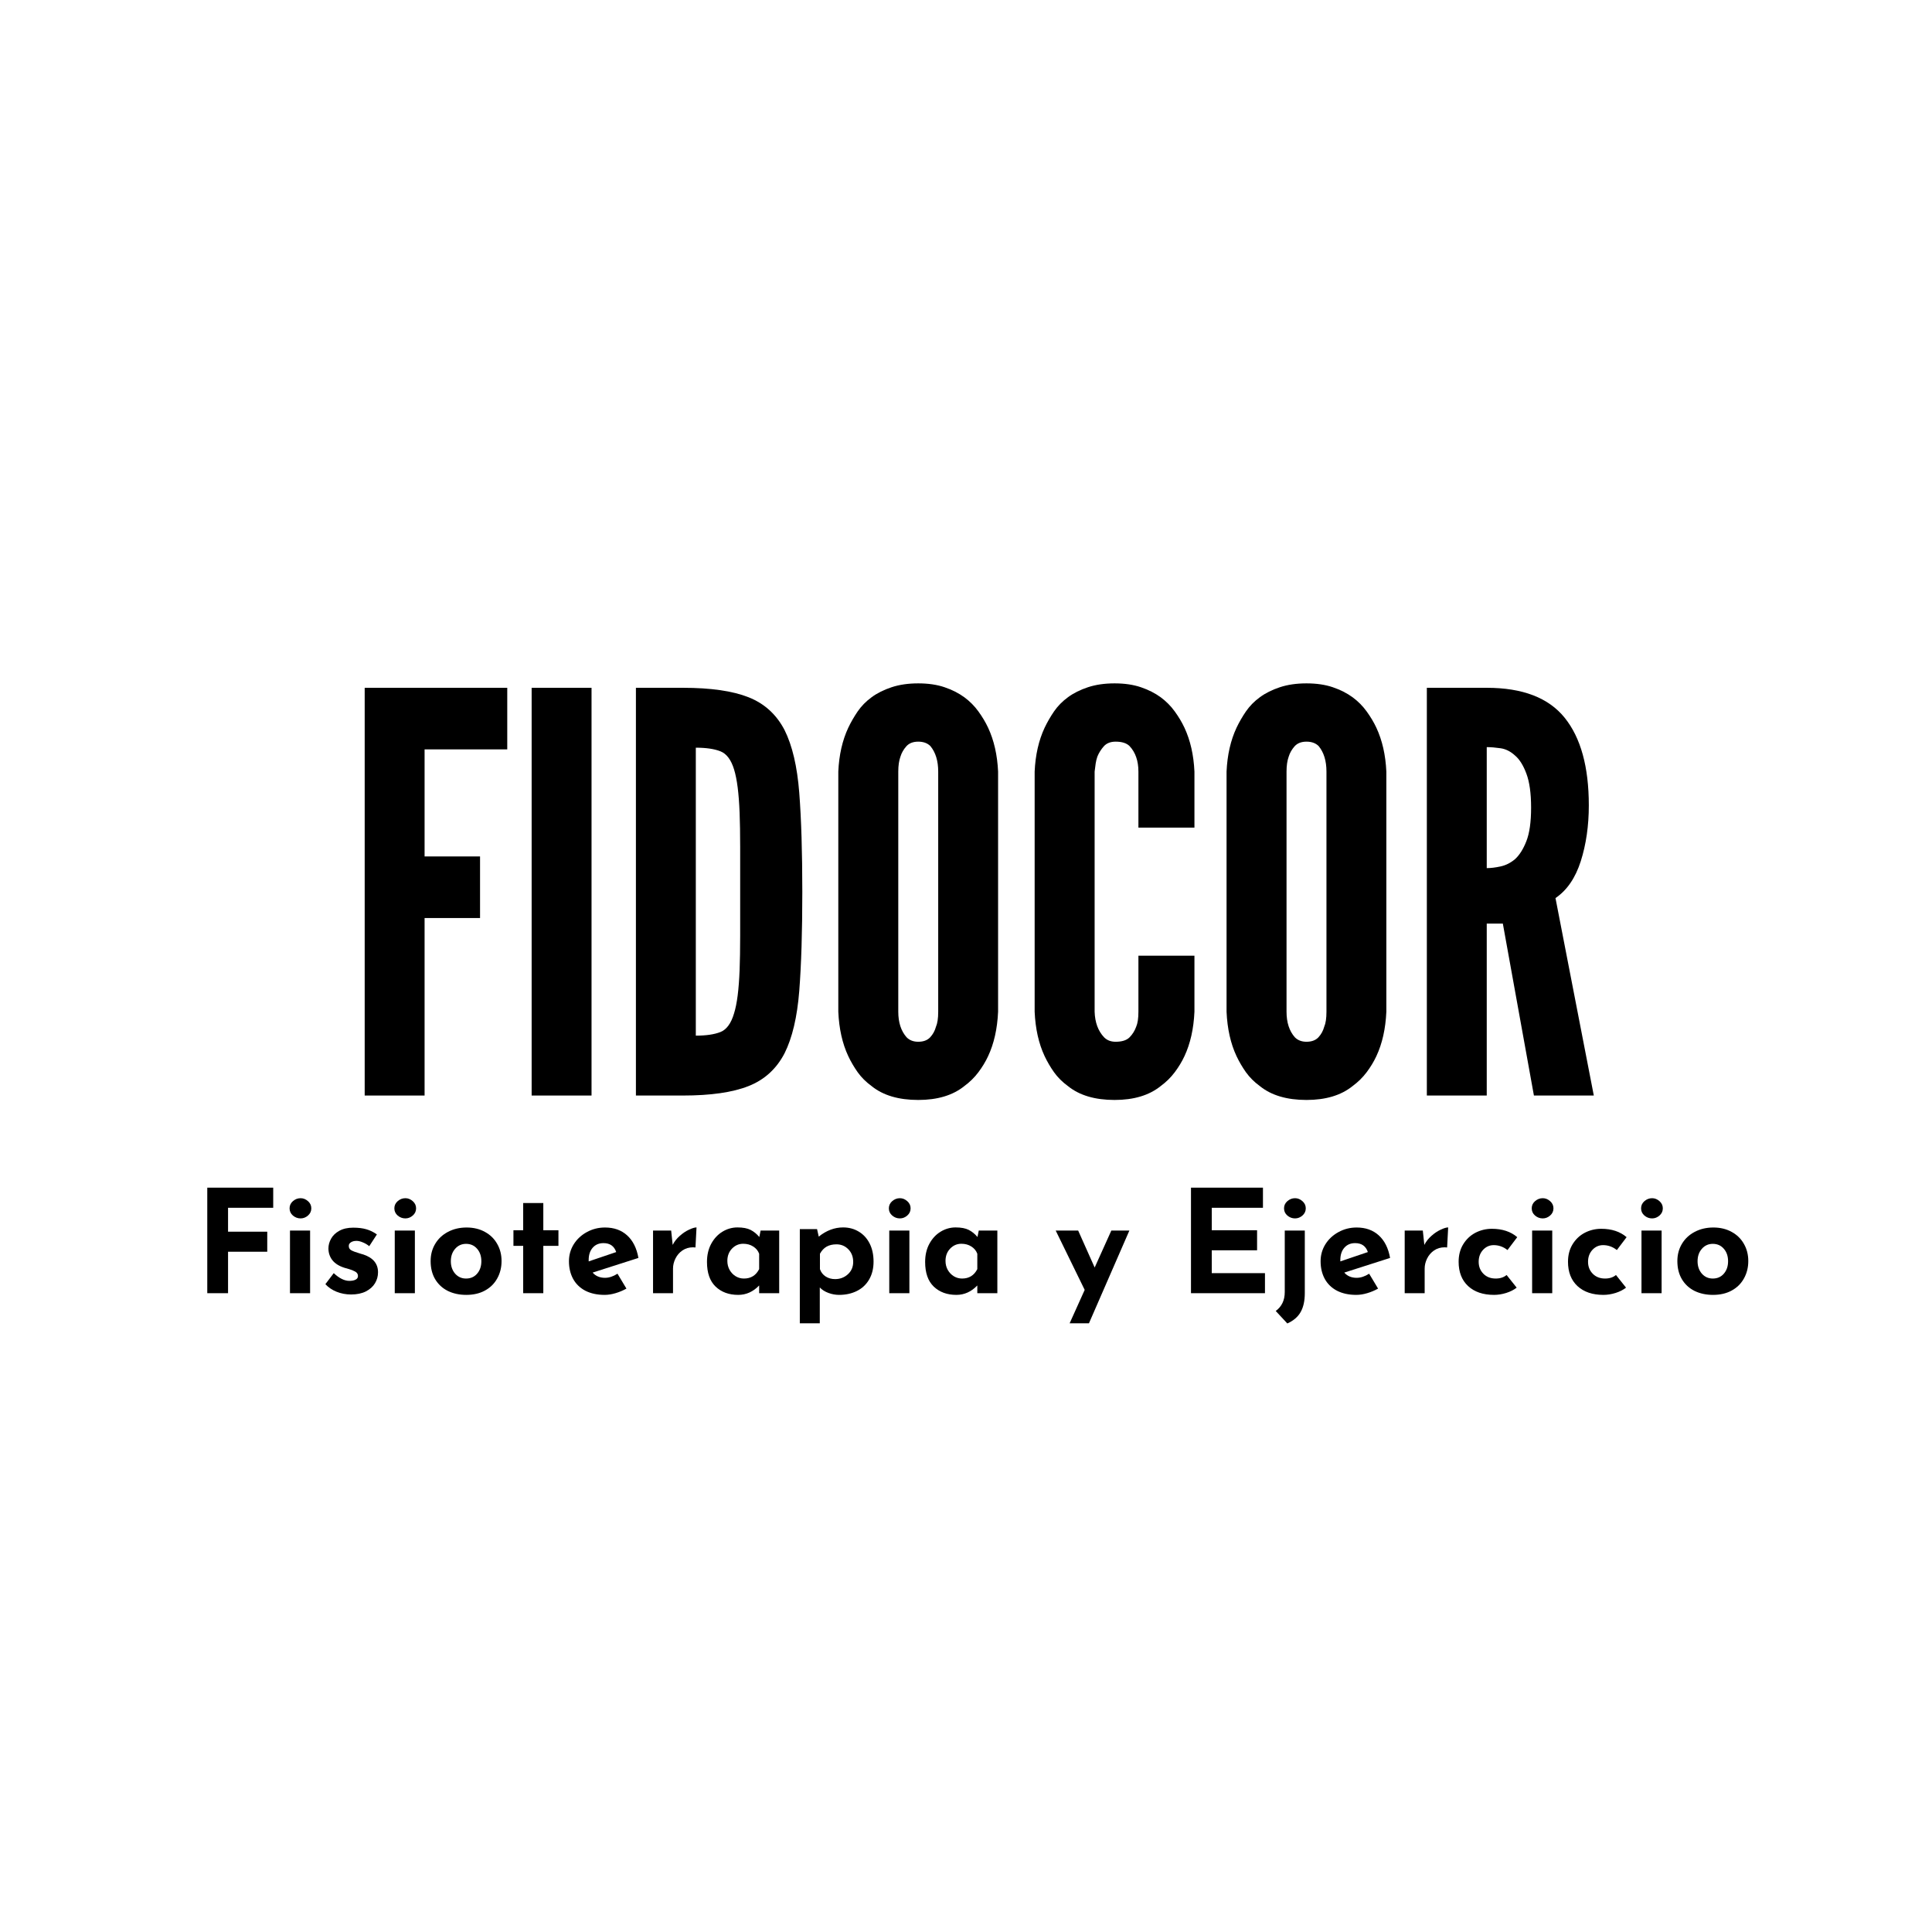
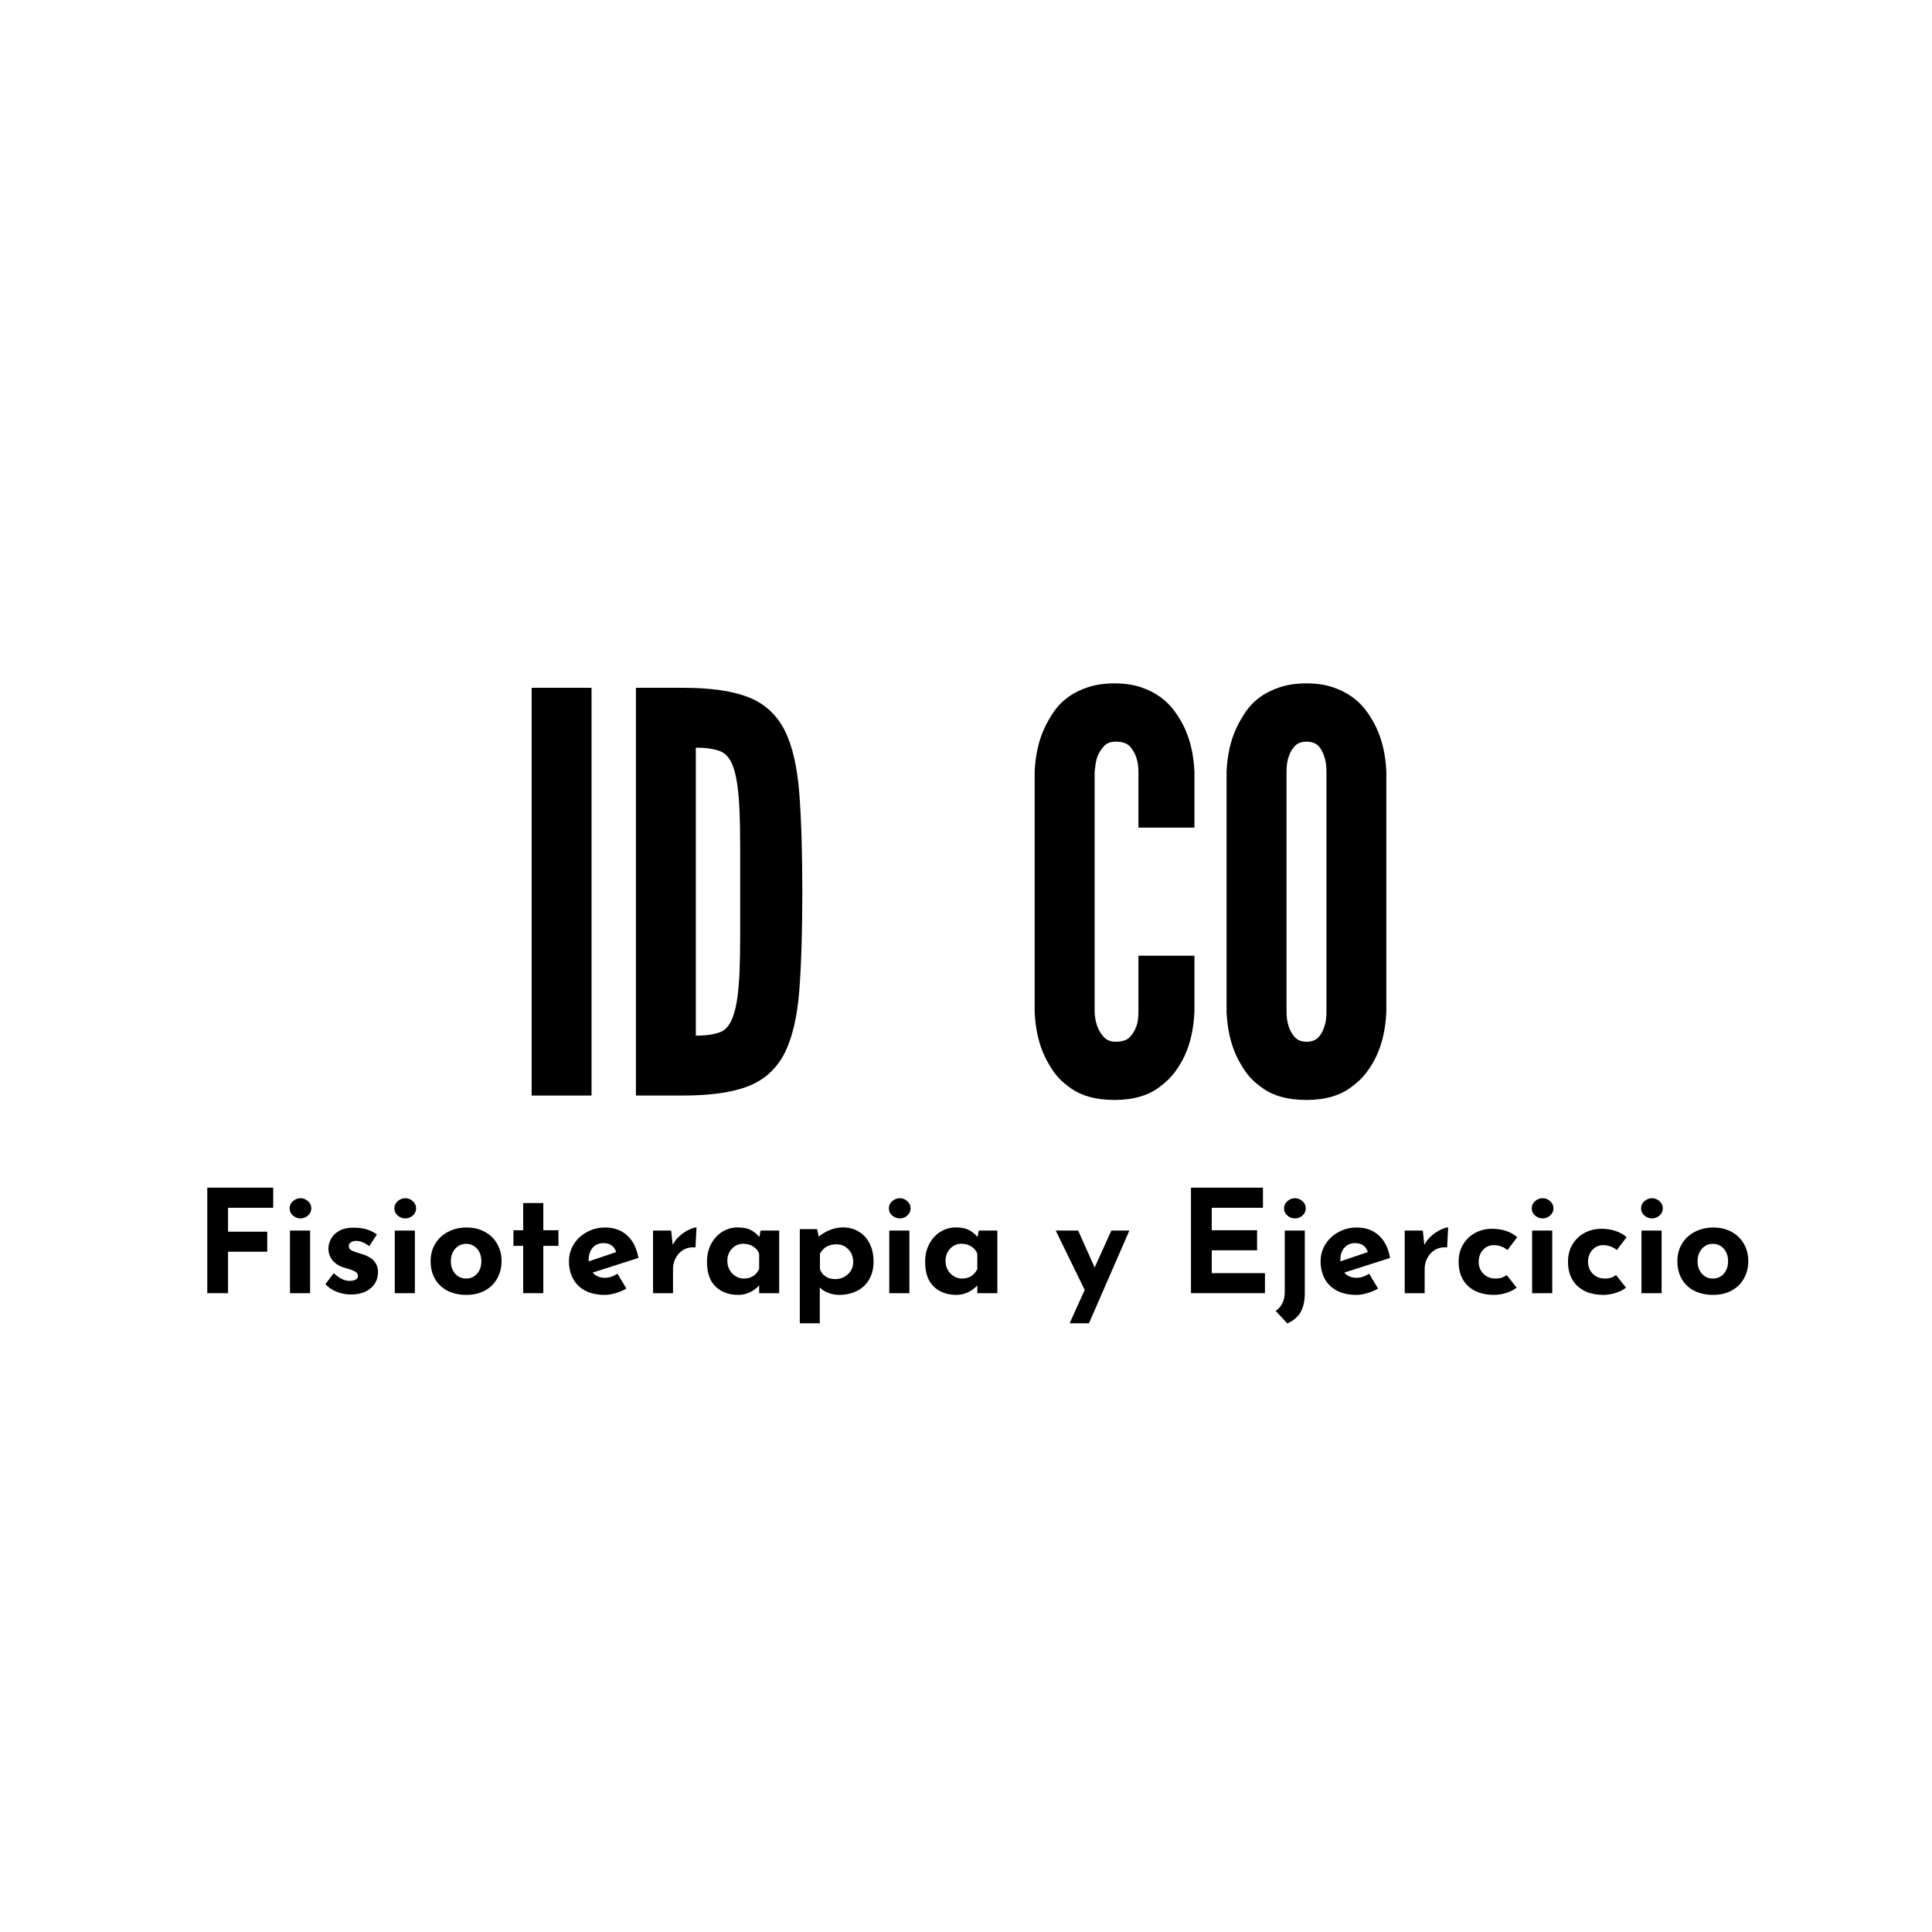
<svg xmlns="http://www.w3.org/2000/svg" width="500" zoomAndPan="magnify" viewBox="0 0 375 375" height="500" preserveAspectRatio="xMidYMid meet" version="1.0">
  <defs>
    <g />
  </defs>
  <rect x="-37.5" width="450" fill="#ffffff" y="-37.5" height="450" fill-opacity="1" />
  <rect x="-37.5" width="450" fill="#ffffff" y="-37.5" height="450" fill-opacity="1" />
  <g fill="#000000" fill-opacity="1">
    <g transform="translate(66.474, 212.642)">
      <g>
-         <path d="M 31.984 -67.188 L 31.984 -79.141 L 4.312 -79.141 L 4.312 0 L 15.938 0 L 15.938 -34.453 L 26.703 -34.453 L 26.703 -46.406 L 15.938 -46.406 L 15.938 -67.188 Z M 31.984 -67.188 " />
-       </g>
+         </g>
    </g>
  </g>
  <g fill="#000000" fill-opacity="1">
    <g transform="translate(98.879, 212.642)">
      <g>
        <path d="M 4.312 -79.141 L 4.312 0 L 15.938 0 L 15.938 -79.141 Z M 4.312 -79.141 " />
      </g>
    </g>
  </g>
  <g fill="#000000" fill-opacity="1">
    <g transform="translate(119.119, 212.642)">
      <g>
        <path d="M 4.312 0 L 13.453 0 C 18.836 0 23.07 -0.609 26.156 -1.828 C 29.25 -3.047 31.582 -5.164 33.156 -8.188 C 34.664 -11.195 35.617 -15.234 36.016 -20.297 C 36.41 -25.359 36.609 -31.766 36.609 -39.516 C 36.609 -47.266 36.41 -53.688 36.016 -58.781 C 35.617 -63.883 34.664 -67.941 33.156 -70.953 C 31.582 -73.973 29.25 -76.094 26.156 -77.312 C 23.07 -78.531 18.836 -79.141 13.453 -79.141 L 4.312 -79.141 Z M 15.938 -11.625 L 15.938 -67.516 C 17.945 -67.516 19.539 -67.281 20.719 -66.812 C 21.906 -66.344 22.785 -65.176 23.359 -63.312 C 23.648 -62.375 23.883 -61.207 24.062 -59.812 C 24.238 -58.414 24.363 -56.781 24.438 -54.906 C 24.508 -53.039 24.547 -50.832 24.547 -48.281 C 24.547 -45.738 24.547 -42.852 24.547 -39.625 C 24.547 -36.395 24.547 -33.504 24.547 -30.953 C 24.547 -28.41 24.508 -26.203 24.438 -24.328 C 24.363 -22.461 24.238 -20.828 24.062 -19.422 C 23.883 -18.023 23.648 -16.863 23.359 -15.938 C 22.785 -14 21.906 -12.797 20.719 -12.328 C 19.539 -11.859 17.945 -11.625 15.938 -11.625 Z M 15.938 -11.625 " />
      </g>
    </g>
  </g>
  <g fill="#000000" fill-opacity="1">
    <g transform="translate(159.167, 212.642)">
      <g>
+         </g>
+     </g>
+   </g>
+   <g fill="#000000" fill-opacity="1">
+     <g transform="translate(197.278, 212.642)">
+       <g>
+         <path d="M 34.562 -27.141 L 23.688 -27.141 L 23.688 -16.266 C 23.688 -14.973 23.539 -14 23.25 -13.344 C 22.969 -12.562 22.539 -11.879 21.969 -11.297 C 21.395 -10.723 20.492 -10.438 19.266 -10.438 C 18.336 -10.438 17.586 -10.727 17.016 -11.312 C 15.867 -12.531 15.258 -14.18 15.188 -16.266 L 15.188 -62.875 C 15.258 -63.445 15.328 -63.969 15.391 -64.438 C 15.461 -64.906 15.57 -65.352 15.719 -65.781 C 16.008 -66.5 16.422 -67.16 16.953 -67.766 C 17.492 -68.379 18.266 -68.688 19.266 -68.688 C 20.492 -68.688 21.395 -68.398 21.969 -67.828 C 23.113 -66.609 23.688 -64.957 23.688 -62.875 L 23.688 -52 L 34.562 -52 L 34.562 -62.875 C 34.414 -66.102 33.77 -68.941 32.625 -71.391 C 32.125 -72.461 31.492 -73.52 30.734 -74.562 C 29.984 -75.602 29.07 -76.52 28 -77.312 C 26.914 -78.102 25.641 -78.75 24.172 -79.25 C 22.703 -79.75 21 -80 19.062 -80 C 17.125 -80 15.398 -79.75 13.891 -79.25 C 12.379 -78.75 11.086 -78.102 10.016 -77.312 C 8.93 -76.52 8.031 -75.602 7.312 -74.562 C 6.602 -73.52 5.992 -72.461 5.484 -71.391 C 4.336 -68.941 3.691 -66.102 3.547 -62.875 L 3.547 -16.266 C 3.691 -12.961 4.336 -10.086 5.484 -7.641 C 5.992 -6.566 6.602 -5.523 7.312 -4.516 C 8.031 -3.516 8.93 -2.617 10.016 -1.828 C 12.234 -0.035 15.25 0.859 19.062 0.859 C 22.789 0.859 25.77 -0.035 28 -1.828 C 29.07 -2.617 29.984 -3.516 30.734 -4.516 C 31.492 -5.523 32.125 -6.566 32.625 -7.641 C 33.77 -10.086 34.414 -12.961 34.562 -16.266 Z M 34.562 -27.141 " />
+       </g>
+     </g>
+   </g>
+   <g fill="#000000" fill-opacity="1">
+     <g transform="translate(234.527, 212.642)">
+       <g>
        <path d="M 34.562 -16.266 L 34.562 -62.875 C 34.414 -66.102 33.77 -68.941 32.625 -71.391 C 32.125 -72.461 31.492 -73.52 30.734 -74.562 C 29.984 -75.602 29.07 -76.52 28 -77.312 C 26.914 -78.102 25.641 -78.75 24.172 -79.25 C 22.703 -79.75 21 -80 19.062 -80 C 17.125 -80 15.398 -79.75 13.891 -79.25 C 12.379 -78.75 11.086 -78.102 10.016 -77.312 C 8.93 -76.52 8.031 -75.602 7.312 -74.562 C 6.602 -73.52 5.992 -72.461 5.484 -71.391 C 4.336 -68.941 3.691 -66.102 3.547 -62.875 L 3.547 -16.266 C 3.691 -12.961 4.336 -10.086 5.484 -7.641 C 5.992 -6.566 6.602 -5.523 7.312 -4.516 C 8.031 -3.516 8.93 -2.617 10.016 -1.828 C 12.234 -0.035 15.25 0.859 19.062 0.859 C 22.789 0.859 25.77 -0.035 28 -1.828 C 29.07 -2.617 29.984 -3.516 30.734 -4.516 C 31.492 -5.523 32.125 -6.566 32.625 -7.641 C 33.77 -10.086 34.414 -12.961 34.562 -16.266 Z M 22.938 -62.875 L 22.938 -16.266 C 22.938 -14.973 22.789 -14 22.5 -13.344 C 22.289 -12.562 21.914 -11.879 21.375 -11.297 C 20.832 -10.723 20.062 -10.438 19.062 -10.438 C 18.125 -10.438 17.367 -10.727 16.797 -11.312 C 15.723 -12.531 15.188 -14.18 15.188 -16.266 L 15.188 -62.875 C 15.188 -64.031 15.328 -65 15.609 -65.781 C 15.828 -66.5 16.203 -67.16 16.734 -67.766 C 17.273 -68.379 18.051 -68.688 19.062 -68.688 C 20.062 -68.688 20.848 -68.398 21.422 -67.828 C 22.43 -66.609 22.938 -64.957 22.938 -62.875 Z M 22.938 -62.875 " />
      </g>
    </g>
  </g>
  <g fill="#000000" fill-opacity="1">
-     <g transform="translate(197.278, 212.642)">
-       <g>
-         <path d="M 34.562 -27.141 L 23.688 -27.141 L 23.688 -16.266 C 23.688 -14.973 23.539 -14 23.25 -13.344 C 22.969 -12.562 22.539 -11.879 21.969 -11.297 C 21.395 -10.723 20.492 -10.438 19.266 -10.438 C 18.336 -10.438 17.586 -10.727 17.016 -11.312 C 15.867 -12.531 15.258 -14.18 15.188 -16.266 L 15.188 -62.875 C 15.258 -63.445 15.328 -63.969 15.391 -64.438 C 15.461 -64.906 15.57 -65.352 15.719 -65.781 C 16.008 -66.5 16.422 -67.16 16.953 -67.766 C 17.492 -68.379 18.266 -68.688 19.266 -68.688 C 20.492 -68.688 21.395 -68.398 21.969 -67.828 C 23.113 -66.609 23.688 -64.957 23.688 -62.875 L 23.688 -52 L 34.562 -52 L 34.562 -62.875 C 34.414 -66.102 33.77 -68.941 32.625 -71.391 C 32.125 -72.461 31.492 -73.52 30.734 -74.562 C 29.984 -75.602 29.07 -76.52 28 -77.312 C 26.914 -78.102 25.641 -78.75 24.172 -79.25 C 22.703 -79.75 21 -80 19.062 -80 C 17.125 -80 15.398 -79.75 13.891 -79.25 C 12.379 -78.75 11.086 -78.102 10.016 -77.312 C 8.93 -76.52 8.031 -75.602 7.312 -74.562 C 6.602 -73.52 5.992 -72.461 5.484 -71.391 C 4.336 -68.941 3.691 -66.102 3.547 -62.875 L 3.547 -16.266 C 3.691 -12.961 4.336 -10.086 5.484 -7.641 C 5.992 -6.566 6.602 -5.523 7.312 -4.516 C 8.031 -3.516 8.93 -2.617 10.016 -1.828 C 12.234 -0.035 15.25 0.859 19.062 0.859 C 22.789 0.859 25.77 -0.035 28 -1.828 C 29.07 -2.617 29.984 -3.516 30.734 -4.516 C 31.492 -5.523 32.125 -6.566 32.625 -7.641 C 33.77 -10.086 34.414 -12.961 34.562 -16.266 Z M 34.562 -27.141 " />
-       </g>
-     </g>
-   </g>
-   <g fill="#000000" fill-opacity="1">
-     <g transform="translate(234.527, 212.642)">
-       <g>
-         <path d="M 34.562 -16.266 L 34.562 -62.875 C 34.414 -66.102 33.77 -68.941 32.625 -71.391 C 32.125 -72.461 31.492 -73.52 30.734 -74.562 C 29.984 -75.602 29.07 -76.52 28 -77.312 C 26.914 -78.102 25.641 -78.75 24.172 -79.25 C 22.703 -79.75 21 -80 19.062 -80 C 17.125 -80 15.398 -79.75 13.891 -79.25 C 12.379 -78.75 11.086 -78.102 10.016 -77.312 C 8.93 -76.52 8.031 -75.602 7.312 -74.562 C 6.602 -73.52 5.992 -72.461 5.484 -71.391 C 4.336 -68.941 3.691 -66.102 3.547 -62.875 L 3.547 -16.266 C 3.691 -12.961 4.336 -10.086 5.484 -7.641 C 5.992 -6.566 6.602 -5.523 7.312 -4.516 C 8.031 -3.516 8.93 -2.617 10.016 -1.828 C 12.234 -0.035 15.25 0.859 19.062 0.859 C 22.789 0.859 25.77 -0.035 28 -1.828 C 29.07 -2.617 29.984 -3.516 30.734 -4.516 C 31.492 -5.523 32.125 -6.566 32.625 -7.641 C 33.77 -10.086 34.414 -12.961 34.562 -16.266 Z M 22.938 -62.875 L 22.938 -16.266 C 22.938 -14.973 22.789 -14 22.5 -13.344 C 22.289 -12.562 21.914 -11.879 21.375 -11.297 C 20.832 -10.723 20.062 -10.438 19.062 -10.438 C 18.125 -10.438 17.367 -10.727 16.797 -11.312 C 15.723 -12.531 15.188 -14.18 15.188 -16.266 L 15.188 -62.875 C 15.188 -64.031 15.328 -65 15.609 -65.781 C 15.828 -66.5 16.203 -67.16 16.734 -67.766 C 17.273 -68.379 18.051 -68.688 19.062 -68.688 C 20.062 -68.688 20.848 -68.398 21.422 -67.828 C 22.43 -66.609 22.938 -64.957 22.938 -62.875 Z M 22.938 -62.875 " />
-       </g>
-     </g>
-   </g>
-   <g fill="#000000" fill-opacity="1">
    <g transform="translate(272.638, 212.642)">
      <g>
-         <path d="M 25.094 0 L 36.719 0 L 29.281 -38.328 C 31.508 -39.836 33.145 -42.223 34.188 -45.484 C 35.227 -48.754 35.75 -52.363 35.75 -56.312 C 35.75 -63.781 34.188 -69.453 31.062 -73.328 C 27.938 -77.203 22.895 -79.141 15.938 -79.141 L 4.312 -79.141 L 4.312 0 L 15.938 0 L 15.938 -33.375 L 19.062 -33.375 Z M 15.938 -44.141 L 15.938 -67.625 C 16.727 -67.625 17.625 -67.551 18.625 -67.406 C 19.633 -67.258 20.566 -66.789 21.422 -66 C 22.285 -65.281 23.02 -64.113 23.625 -62.5 C 24.238 -60.883 24.547 -58.676 24.547 -55.875 C 24.547 -53.082 24.238 -50.91 23.625 -49.359 C 23.02 -47.816 22.285 -46.656 21.422 -45.875 C 20.566 -45.156 19.633 -44.688 18.625 -44.469 C 17.625 -44.25 16.727 -44.141 15.938 -44.141 Z M 15.938 -44.141 " />
-       </g>
+         </g>
    </g>
  </g>
  <g fill="#000000" fill-opacity="1">
    <g transform="translate(37.592, 251.008)">
      <g>
        <path d="M 15.438 -20.484 L 15.438 -16.578 L 6.672 -16.578 L 6.672 -11.938 L 14.281 -11.938 L 14.281 -8.047 L 6.672 -8.047 L 6.672 0 L 2.641 0 L 2.641 -20.484 Z M 15.438 -20.484 " />
      </g>
    </g>
  </g>
  <g fill="#000000" fill-opacity="1">
    <g transform="translate(54.285, 251.008)">
      <g>
        <path d="M 5.906 -12.156 L 5.906 0 L 2 0 L 2 -12.156 Z M 1.922 -16.469 C 1.922 -17.02 2.133 -17.484 2.562 -17.859 C 3 -18.242 3.5 -18.438 4.062 -18.438 C 4.594 -18.438 5.07 -18.242 5.5 -17.859 C 5.926 -17.484 6.141 -17.02 6.141 -16.469 C 6.141 -15.914 5.926 -15.453 5.5 -15.078 C 5.07 -14.703 4.594 -14.516 4.062 -14.516 C 3.5 -14.516 3 -14.703 2.562 -15.078 C 2.133 -15.453 1.922 -15.914 1.922 -16.469 Z M 1.922 -16.469 " />
      </g>
    </g>
  </g>
  <g fill="#000000" fill-opacity="1">
    <g transform="translate(62.186, 251.008)">
      <g>
        <path d="M 5.953 0.25 C 4.953 0.25 4.016 0.07 3.141 -0.281 C 2.273 -0.633 1.551 -1.125 0.969 -1.75 L 2.594 -3.891 C 3.664 -2.891 4.676 -2.391 5.625 -2.391 C 6.125 -2.391 6.523 -2.469 6.828 -2.625 C 7.141 -2.781 7.297 -3.02 7.297 -3.344 C 7.297 -3.707 7.117 -3.988 6.766 -4.188 C 6.41 -4.383 6.016 -4.547 5.578 -4.672 C 5.141 -4.805 4.848 -4.891 4.703 -4.922 C 3.641 -5.254 2.848 -5.75 2.328 -6.406 C 1.816 -7.07 1.562 -7.832 1.562 -8.688 C 1.562 -9.332 1.734 -9.961 2.078 -10.578 C 2.422 -11.203 2.953 -11.711 3.672 -12.109 C 4.398 -12.516 5.301 -12.719 6.375 -12.719 C 7.375 -12.719 8.223 -12.613 8.922 -12.406 C 9.629 -12.207 10.312 -11.875 10.969 -11.406 L 9.484 -9.125 C 9.117 -9.426 8.707 -9.672 8.25 -9.859 C 7.789 -10.055 7.379 -10.156 7.016 -10.156 C 6.566 -10.156 6.203 -10.062 5.922 -9.875 C 5.648 -9.688 5.516 -9.469 5.516 -9.219 C 5.492 -8.82 5.656 -8.523 6 -8.328 C 6.344 -8.141 6.875 -7.941 7.594 -7.734 C 7.707 -7.703 7.82 -7.664 7.938 -7.625 C 8.062 -7.582 8.191 -7.547 8.328 -7.516 C 10.234 -6.879 11.188 -5.727 11.188 -4.062 C 11.188 -3.281 10.988 -2.566 10.594 -1.922 C 10.207 -1.273 9.617 -0.75 8.828 -0.344 C 8.047 0.051 7.086 0.25 5.953 0.25 Z M 5.953 0.25 " />
      </g>
    </g>
  </g>
  <g fill="#000000" fill-opacity="1">
    <g transform="translate(74.622, 251.008)">
      <g>
        <path d="M 5.906 -12.156 L 5.906 0 L 2 0 L 2 -12.156 Z M 1.922 -16.469 C 1.922 -17.02 2.133 -17.484 2.562 -17.859 C 3 -18.242 3.5 -18.438 4.062 -18.438 C 4.594 -18.438 5.07 -18.242 5.5 -17.859 C 5.926 -17.484 6.141 -17.02 6.141 -16.469 C 6.141 -15.914 5.926 -15.453 5.5 -15.078 C 5.07 -14.703 4.594 -14.516 4.062 -14.516 C 3.5 -14.516 3 -14.703 2.562 -15.078 C 2.133 -15.453 1.922 -15.914 1.922 -16.469 Z M 1.922 -16.469 " />
      </g>
    </g>
  </g>
  <g fill="#000000" fill-opacity="1">
    <g transform="translate(82.524, 251.008)">
      <g>
        <path d="M 1.062 -6.234 C 1.062 -7.473 1.352 -8.582 1.938 -9.562 C 2.52 -10.551 3.344 -11.328 4.406 -11.891 C 5.477 -12.461 6.691 -12.75 8.047 -12.75 C 9.398 -12.75 10.586 -12.461 11.609 -11.891 C 12.641 -11.328 13.43 -10.551 13.984 -9.562 C 14.547 -8.582 14.828 -7.473 14.828 -6.234 C 14.828 -4.992 14.547 -3.867 13.984 -2.859 C 13.43 -1.859 12.641 -1.078 11.609 -0.516 C 10.586 0.047 9.379 0.328 7.984 0.328 C 6.629 0.328 5.426 0.066 4.375 -0.453 C 3.332 -0.984 2.52 -1.738 1.938 -2.719 C 1.352 -3.707 1.062 -4.879 1.062 -6.234 Z M 4.984 -6.203 C 4.984 -5.242 5.258 -4.441 5.812 -3.797 C 6.375 -3.16 7.082 -2.844 7.938 -2.844 C 8.82 -2.844 9.535 -3.156 10.078 -3.781 C 10.629 -4.414 10.906 -5.223 10.906 -6.203 C 10.906 -7.191 10.629 -8 10.078 -8.625 C 9.535 -9.258 8.82 -9.578 7.938 -9.578 C 7.082 -9.578 6.375 -9.254 5.812 -8.609 C 5.258 -7.973 4.984 -7.172 4.984 -6.203 Z M 4.984 -6.203 " />
      </g>
    </g>
  </g>
  <g fill="#000000" fill-opacity="1">
    <g transform="translate(98.409, 251.008)">
      <g>
        <path d="M 7.047 -17.5 L 7.047 -12.219 L 9.984 -12.219 L 9.984 -9.188 L 7.047 -9.188 L 7.047 0 L 3.141 0 L 3.141 -9.188 L 1.25 -9.188 L 1.25 -12.219 L 3.141 -12.219 L 3.141 -17.5 Z M 7.047 -17.5 " />
      </g>
    </g>
  </g>
  <g fill="#000000" fill-opacity="1">
    <g transform="translate(109.371, 251.008)">
      <g>
        <path d="M 8.062 -2.984 C 8.844 -2.984 9.648 -3.25 10.484 -3.781 L 12.219 -0.891 C 11.551 -0.516 10.844 -0.219 10.094 0 C 9.352 0.219 8.648 0.328 7.984 0.328 C 6.535 0.328 5.285 0.055 4.234 -0.484 C 3.191 -1.035 2.398 -1.805 1.859 -2.797 C 1.328 -3.785 1.062 -4.922 1.062 -6.203 C 1.062 -7.391 1.367 -8.484 1.984 -9.484 C 2.609 -10.484 3.457 -11.273 4.531 -11.859 C 5.613 -12.453 6.789 -12.75 8.062 -12.75 C 9.812 -12.75 11.242 -12.238 12.359 -11.219 C 13.484 -10.195 14.211 -8.738 14.547 -6.844 L 5.656 -4 C 6.25 -3.32 7.051 -2.984 8.062 -2.984 Z M 7.766 -9.719 C 6.891 -9.719 6.191 -9.422 5.672 -8.828 C 5.148 -8.234 4.891 -7.43 4.891 -6.422 L 4.891 -6.172 L 10.234 -7.984 C 9.848 -9.141 9.023 -9.719 7.766 -9.719 Z M 7.766 -9.719 " />
      </g>
    </g>
  </g>
  <g fill="#000000" fill-opacity="1">
    <g transform="translate(124.756, 251.008)">
      <g>
        <path d="M 5.812 -9.375 C 6.145 -10.031 6.602 -10.613 7.188 -11.125 C 7.77 -11.645 8.367 -12.047 8.984 -12.328 C 9.598 -12.617 10.082 -12.766 10.438 -12.766 L 10.234 -8.875 C 10.129 -8.895 9.973 -8.906 9.766 -8.906 C 8.984 -8.906 8.297 -8.703 7.703 -8.297 C 7.109 -7.891 6.656 -7.363 6.344 -6.719 C 6.031 -6.082 5.875 -5.43 5.875 -4.766 L 5.875 0 L 2 0 L 2 -12.156 L 5.516 -12.156 Z M 5.812 -9.375 " />
      </g>
    </g>
  </g>
  <g fill="#000000" fill-opacity="1">
    <g transform="translate(136.163, 251.008)">
      <g>
        <path d="M 15.078 -12.156 L 15.078 0 L 11.188 0 L 11.188 -1.5 C 10.02 -0.281 8.664 0.328 7.125 0.328 C 5.32 0.328 3.859 -0.207 2.734 -1.281 C 1.617 -2.352 1.062 -3.945 1.062 -6.062 C 1.062 -7.395 1.332 -8.566 1.875 -9.578 C 2.426 -10.598 3.156 -11.383 4.062 -11.938 C 4.969 -12.488 5.941 -12.766 6.984 -12.766 C 8.055 -12.766 8.906 -12.602 9.531 -12.281 C 10.164 -11.957 10.727 -11.5 11.219 -10.906 L 11.469 -12.156 Z M 8.234 -2.844 C 9.586 -2.844 10.57 -3.453 11.188 -4.672 L 11.188 -7.656 C 10.969 -8.25 10.582 -8.719 10.031 -9.062 C 9.488 -9.414 8.844 -9.594 8.094 -9.594 C 7.238 -9.594 6.508 -9.273 5.906 -8.641 C 5.312 -8.016 5.016 -7.223 5.016 -6.266 C 5.016 -5.629 5.16 -5.047 5.453 -4.516 C 5.754 -3.992 6.148 -3.582 6.641 -3.281 C 7.129 -2.988 7.66 -2.844 8.234 -2.844 Z M 8.234 -2.844 " />
      </g>
    </g>
  </g>
  <g fill="#000000" fill-opacity="1">
    <g transform="translate(153.245, 251.008)">
      <g>
        <path d="M 10.406 -12.766 C 11.539 -12.766 12.551 -12.492 13.438 -11.953 C 14.332 -11.422 15.035 -10.656 15.547 -9.656 C 16.055 -8.656 16.312 -7.477 16.312 -6.125 C 16.312 -4.789 16.023 -3.633 15.453 -2.656 C 14.891 -1.688 14.102 -0.945 13.094 -0.438 C 12.082 0.07 10.926 0.328 9.625 0.328 C 8.926 0.328 8.238 0.203 7.562 -0.047 C 6.883 -0.297 6.32 -0.648 5.875 -1.109 L 5.875 5.844 L 2 5.844 L 2 -12.438 L 5.344 -12.438 L 5.672 -10.984 C 7.16 -12.172 8.738 -12.766 10.406 -12.766 Z M 8.844 -2.734 C 9.812 -2.734 10.641 -3.047 11.328 -3.672 C 12.016 -4.305 12.359 -5.102 12.359 -6.062 C 12.359 -7.062 12.047 -7.879 11.422 -8.516 C 10.797 -9.16 10.031 -9.484 9.125 -9.484 C 8.363 -9.484 7.719 -9.332 7.188 -9.031 C 6.664 -8.727 6.238 -8.27 5.906 -7.656 L 5.906 -4.672 C 6.102 -4.078 6.469 -3.602 7 -3.25 C 7.531 -2.906 8.145 -2.734 8.844 -2.734 Z M 8.844 -2.734 " />
      </g>
    </g>
  </g>
  <g fill="#000000" fill-opacity="1">
    <g transform="translate(170.606, 251.008)">
      <g>
        <path d="M 5.906 -12.156 L 5.906 0 L 2 0 L 2 -12.156 Z M 1.922 -16.469 C 1.922 -17.02 2.133 -17.484 2.562 -17.859 C 3 -18.242 3.5 -18.438 4.062 -18.438 C 4.594 -18.438 5.07 -18.242 5.5 -17.859 C 5.926 -17.484 6.141 -17.02 6.141 -16.469 C 6.141 -15.914 5.926 -15.453 5.5 -15.078 C 5.07 -14.703 4.594 -14.516 4.062 -14.516 C 3.5 -14.516 3 -14.703 2.562 -15.078 C 2.133 -15.453 1.922 -15.914 1.922 -16.469 Z M 1.922 -16.469 " />
      </g>
    </g>
  </g>
  <g fill="#000000" fill-opacity="1">
    <g transform="translate(178.507, 251.008)">
      <g>
        <path d="M 15.078 -12.156 L 15.078 0 L 11.188 0 L 11.188 -1.5 C 10.02 -0.281 8.664 0.328 7.125 0.328 C 5.32 0.328 3.859 -0.207 2.734 -1.281 C 1.617 -2.352 1.062 -3.945 1.062 -6.062 C 1.062 -7.395 1.332 -8.566 1.875 -9.578 C 2.426 -10.598 3.156 -11.383 4.062 -11.938 C 4.969 -12.488 5.941 -12.766 6.984 -12.766 C 8.055 -12.766 8.906 -12.602 9.531 -12.281 C 10.164 -11.957 10.727 -11.5 11.219 -10.906 L 11.469 -12.156 Z M 8.234 -2.844 C 9.586 -2.844 10.57 -3.453 11.188 -4.672 L 11.188 -7.656 C 10.969 -8.25 10.582 -8.719 10.031 -9.062 C 9.488 -9.414 8.844 -9.594 8.094 -9.594 C 7.238 -9.594 6.508 -9.273 5.906 -8.641 C 5.312 -8.016 5.016 -7.223 5.016 -6.266 C 5.016 -5.629 5.16 -5.047 5.453 -4.516 C 5.754 -3.992 6.148 -3.582 6.641 -3.281 C 7.129 -2.988 7.66 -2.844 8.234 -2.844 Z M 8.234 -2.844 " />
      </g>
    </g>
  </g>
  <g fill="#000000" fill-opacity="1">
    <g transform="translate(195.589, 251.008)">
      <g />
    </g>
  </g>
  <g fill="#000000" fill-opacity="1">
    <g transform="translate(204.631, 251.008)">
      <g>
        <path d="M 14.578 -12.156 L 6.734 5.844 L 2.984 5.844 L 5.906 -0.641 L 0.281 -12.156 L 4.641 -12.156 L 7.844 -4.984 L 11.078 -12.156 Z M 14.578 -12.156 " />
      </g>
    </g>
  </g>
  <g fill="#000000" fill-opacity="1">
    <g transform="translate(219.487, 251.008)">
      <g />
    </g>
  </g>
  <g fill="#000000" fill-opacity="1">
    <g transform="translate(228.529, 251.008)">
      <g>
        <path d="M 16.609 -20.484 L 16.609 -16.578 L 6.672 -16.578 L 6.672 -12.219 L 15.469 -12.219 L 15.469 -8.328 L 6.672 -8.328 L 6.672 -3.891 L 17 -3.891 L 17 0 L 2.641 0 L 2.641 -20.484 Z M 16.609 -20.484 " />
      </g>
    </g>
  </g>
  <g fill="#000000" fill-opacity="1">
    <g transform="translate(247.058, 251.008)">
      <g>
        <path d="M 0.562 3.453 C 1.727 2.598 2.312 1.375 2.312 -0.219 L 2.312 -12.156 L 6.203 -12.156 L 6.203 0 C 6.203 1.477 5.938 2.691 5.406 3.641 C 4.883 4.586 4.02 5.332 2.812 5.875 Z M 2.172 -16.469 C 2.172 -17.02 2.383 -17.484 2.812 -17.859 C 3.25 -18.242 3.75 -18.438 4.312 -18.438 C 4.844 -18.438 5.32 -18.242 5.75 -17.859 C 6.176 -17.484 6.391 -17.02 6.391 -16.469 C 6.391 -15.914 6.176 -15.453 5.75 -15.078 C 5.32 -14.703 4.844 -14.516 4.312 -14.516 C 3.75 -14.516 3.25 -14.703 2.812 -15.078 C 2.383 -15.453 2.172 -15.914 2.172 -16.469 Z M 2.172 -16.469 " />
      </g>
    </g>
  </g>
  <g fill="#000000" fill-opacity="1">
    <g transform="translate(255.266, 251.008)">
      <g>
        <path d="M 8.062 -2.984 C 8.844 -2.984 9.648 -3.25 10.484 -3.781 L 12.219 -0.891 C 11.551 -0.516 10.844 -0.219 10.094 0 C 9.352 0.219 8.648 0.328 7.984 0.328 C 6.535 0.328 5.285 0.055 4.234 -0.484 C 3.191 -1.035 2.398 -1.805 1.859 -2.797 C 1.328 -3.785 1.062 -4.922 1.062 -6.203 C 1.062 -7.391 1.367 -8.484 1.984 -9.484 C 2.609 -10.484 3.457 -11.273 4.531 -11.859 C 5.613 -12.453 6.789 -12.75 8.062 -12.75 C 9.812 -12.75 11.242 -12.238 12.359 -11.219 C 13.484 -10.195 14.211 -8.738 14.547 -6.844 L 5.656 -4 C 6.25 -3.32 7.051 -2.984 8.062 -2.984 Z M 7.766 -9.719 C 6.891 -9.719 6.191 -9.422 5.672 -8.828 C 5.148 -8.234 4.891 -7.43 4.891 -6.422 L 4.891 -6.172 L 10.234 -7.984 C 9.848 -9.141 9.023 -9.719 7.766 -9.719 Z M 7.766 -9.719 " />
      </g>
    </g>
  </g>
  <g fill="#000000" fill-opacity="1">
    <g transform="translate(270.651, 251.008)">
      <g>
        <path d="M 5.812 -9.375 C 6.145 -10.031 6.602 -10.613 7.188 -11.125 C 7.77 -11.645 8.367 -12.047 8.984 -12.328 C 9.598 -12.617 10.082 -12.766 10.438 -12.766 L 10.234 -8.875 C 10.129 -8.895 9.973 -8.906 9.766 -8.906 C 8.984 -8.906 8.297 -8.703 7.703 -8.297 C 7.109 -7.891 6.656 -7.363 6.344 -6.719 C 6.031 -6.082 5.875 -5.43 5.875 -4.766 L 5.875 0 L 2 0 L 2 -12.156 L 5.516 -12.156 Z M 5.812 -9.375 " />
      </g>
    </g>
  </g>
  <g fill="#000000" fill-opacity="1">
    <g transform="translate(282.057, 251.008)">
      <g>
        <path d="M 12.328 -1.078 C 11.785 -0.648 11.109 -0.305 10.297 -0.047 C 9.492 0.203 8.707 0.328 7.938 0.328 C 5.82 0.328 4.145 -0.238 2.906 -1.375 C 1.676 -2.52 1.062 -4.094 1.062 -6.094 C 1.062 -7.395 1.359 -8.531 1.953 -9.5 C 2.555 -10.477 3.348 -11.223 4.328 -11.734 C 5.316 -12.242 6.379 -12.5 7.516 -12.5 C 9.535 -12.5 11.176 -11.957 12.438 -10.875 L 10.547 -8.375 C 9.742 -9.008 8.852 -9.328 7.875 -9.328 C 7.062 -9.328 6.367 -9.02 5.797 -8.406 C 5.234 -7.789 4.953 -7.02 4.953 -6.094 C 4.953 -5.164 5.258 -4.391 5.875 -3.766 C 6.488 -3.148 7.285 -2.844 8.266 -2.844 C 9.117 -2.844 9.82 -3.07 10.375 -3.531 Z M 12.328 -1.078 " />
      </g>
    </g>
  </g>
  <g fill="#000000" fill-opacity="1">
    <g transform="translate(295.384, 251.008)">
      <g>
        <path d="M 5.906 -12.156 L 5.906 0 L 2 0 L 2 -12.156 Z M 1.922 -16.469 C 1.922 -17.02 2.133 -17.484 2.562 -17.859 C 3 -18.242 3.5 -18.438 4.062 -18.438 C 4.594 -18.438 5.07 -18.242 5.5 -17.859 C 5.926 -17.484 6.141 -17.02 6.141 -16.469 C 6.141 -15.914 5.926 -15.453 5.5 -15.078 C 5.07 -14.703 4.594 -14.516 4.062 -14.516 C 3.5 -14.516 3 -14.703 2.562 -15.078 C 2.133 -15.453 1.922 -15.914 1.922 -16.469 Z M 1.922 -16.469 " />
      </g>
    </g>
  </g>
  <g fill="#000000" fill-opacity="1">
    <g transform="translate(303.285, 251.008)">
      <g>
        <path d="M 12.328 -1.078 C 11.785 -0.648 11.109 -0.305 10.297 -0.047 C 9.492 0.203 8.707 0.328 7.938 0.328 C 5.82 0.328 4.145 -0.238 2.906 -1.375 C 1.676 -2.52 1.062 -4.094 1.062 -6.094 C 1.062 -7.395 1.359 -8.531 1.953 -9.5 C 2.555 -10.477 3.348 -11.223 4.328 -11.734 C 5.316 -12.242 6.379 -12.5 7.516 -12.5 C 9.535 -12.5 11.176 -11.957 12.438 -10.875 L 10.547 -8.375 C 9.742 -9.008 8.852 -9.328 7.875 -9.328 C 7.062 -9.328 6.367 -9.02 5.797 -8.406 C 5.234 -7.789 4.953 -7.02 4.953 -6.094 C 4.953 -5.164 5.258 -4.391 5.875 -3.766 C 6.488 -3.148 7.285 -2.844 8.266 -2.844 C 9.117 -2.844 9.82 -3.07 10.375 -3.531 Z M 12.328 -1.078 " />
      </g>
    </g>
  </g>
  <g fill="#000000" fill-opacity="1">
    <g transform="translate(316.611, 251.008)">
      <g>
        <path d="M 5.906 -12.156 L 5.906 0 L 2 0 L 2 -12.156 Z M 1.922 -16.469 C 1.922 -17.02 2.133 -17.484 2.562 -17.859 C 3 -18.242 3.5 -18.438 4.062 -18.438 C 4.594 -18.438 5.07 -18.242 5.5 -17.859 C 5.926 -17.484 6.141 -17.02 6.141 -16.469 C 6.141 -15.914 5.926 -15.453 5.5 -15.078 C 5.07 -14.703 4.594 -14.516 4.062 -14.516 C 3.5 -14.516 3 -14.703 2.562 -15.078 C 2.133 -15.453 1.922 -15.914 1.922 -16.469 Z M 1.922 -16.469 " />
      </g>
    </g>
  </g>
  <g fill="#000000" fill-opacity="1">
    <g transform="translate(324.513, 251.008)">
      <g>
        <path d="M 1.062 -6.234 C 1.062 -7.473 1.352 -8.582 1.938 -9.562 C 2.52 -10.551 3.344 -11.328 4.406 -11.891 C 5.477 -12.461 6.691 -12.75 8.047 -12.75 C 9.398 -12.75 10.586 -12.461 11.609 -11.891 C 12.641 -11.328 13.43 -10.551 13.984 -9.562 C 14.547 -8.582 14.828 -7.473 14.828 -6.234 C 14.828 -4.992 14.547 -3.867 13.984 -2.859 C 13.43 -1.859 12.641 -1.078 11.609 -0.516 C 10.586 0.047 9.379 0.328 7.984 0.328 C 6.629 0.328 5.426 0.066 4.375 -0.453 C 3.332 -0.984 2.52 -1.738 1.938 -2.719 C 1.352 -3.707 1.062 -4.879 1.062 -6.234 Z M 4.984 -6.203 C 4.984 -5.242 5.258 -4.441 5.812 -3.797 C 6.375 -3.16 7.082 -2.844 7.938 -2.844 C 8.82 -2.844 9.535 -3.156 10.078 -3.781 C 10.629 -4.414 10.906 -5.223 10.906 -6.203 C 10.906 -7.191 10.629 -8 10.078 -8.625 C 9.535 -9.258 8.82 -9.578 7.938 -9.578 C 7.082 -9.578 6.375 -9.254 5.812 -8.609 C 5.258 -7.973 4.984 -7.172 4.984 -6.203 Z M 4.984 -6.203 " />
      </g>
    </g>
  </g>
</svg>